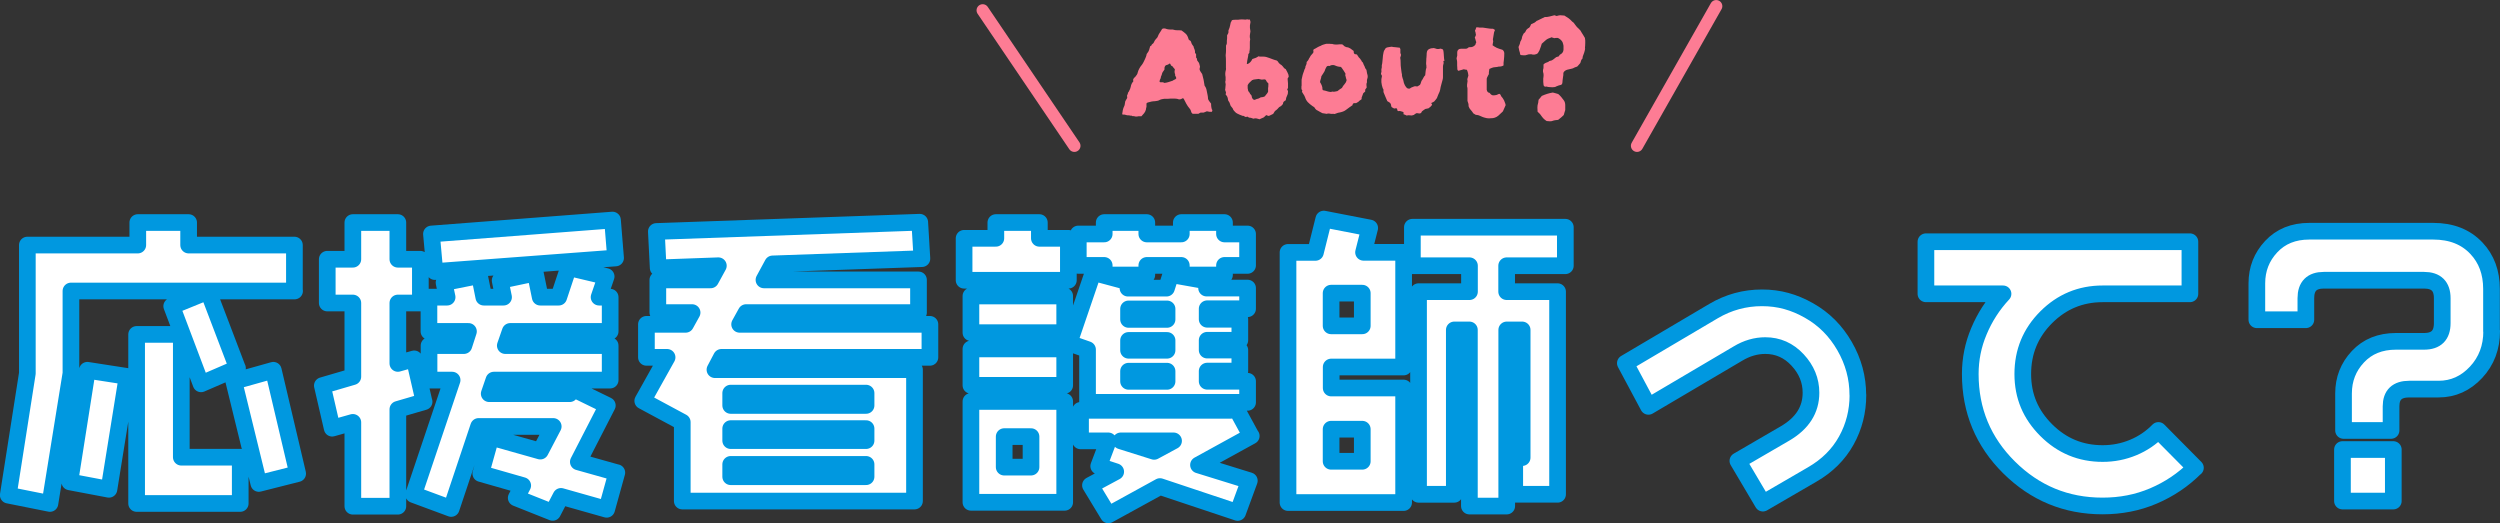
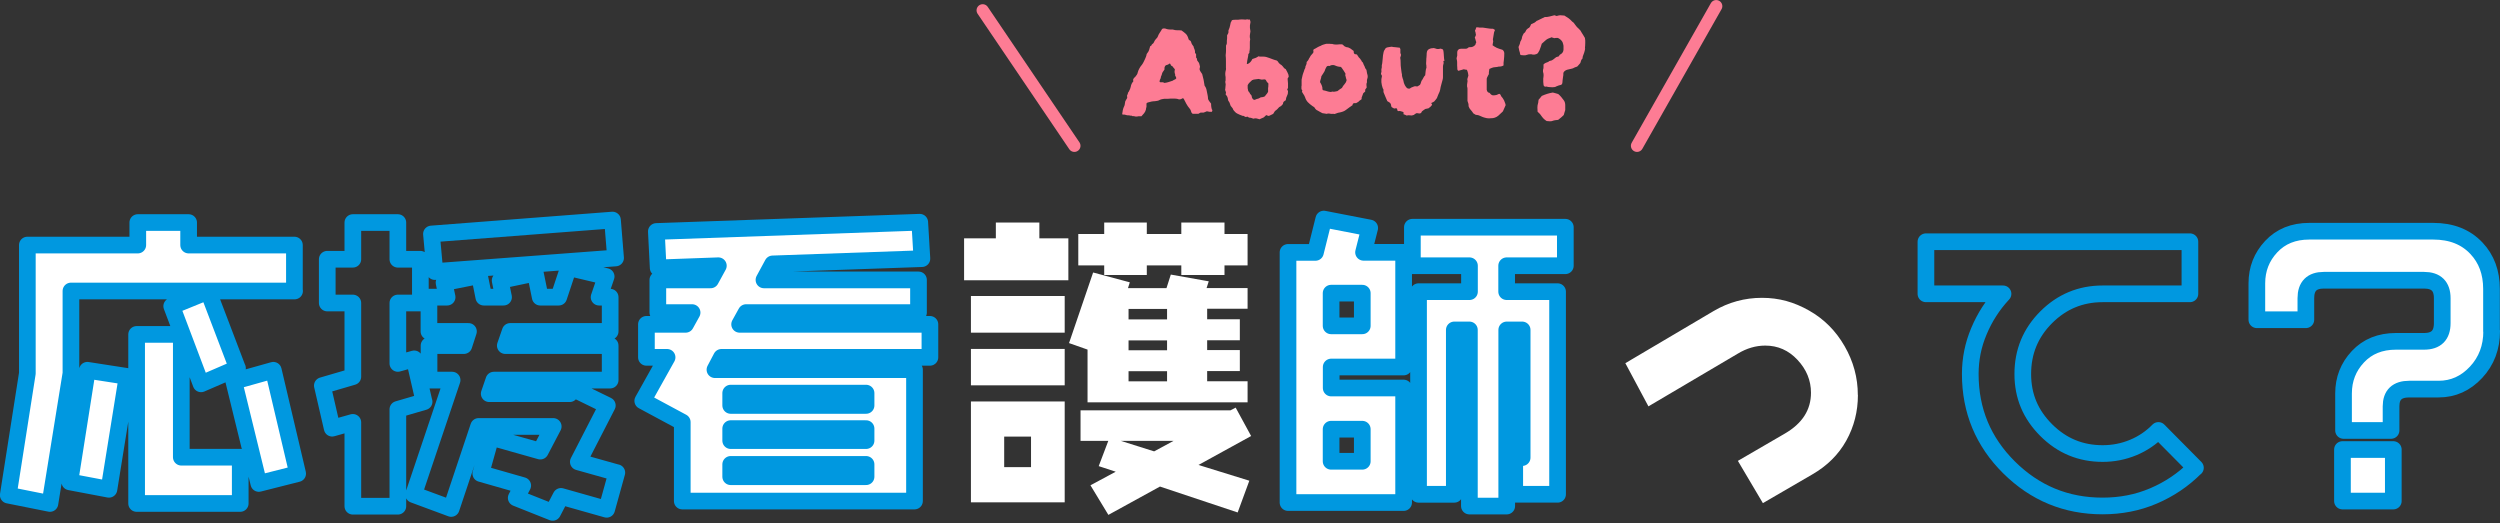
<svg xmlns="http://www.w3.org/2000/svg" id="a" data-name="レイヤー 1" viewBox="0 0 299.92 62.77">
  <rect x="0" y="0" width="299.92" height="62.77" fill="#333333" stroke="none" />
  <defs>
    <style>
      .b {
        stroke: #fd7c94;
        stroke-width: 1.47px;
      }

      .b, .c {
        fill: none;
        stroke-linecap: round;
        stroke-linejoin: round;
      }

      .c {
        stroke: #0098e0;
        stroke-width: 2px;
      }

      .d {
        fill: #fff;
      }

      .e {
        fill: #fd7c94;
      }
    </style>
  </defs>
  <g>
    <g>
      <path class="d" d="M35.34,34.91H8.51v9.88l-2.52,15.61-5-1,2.29-14.61v-15.39h13.25v-2.7h6.1v2.7h12.69v5.51ZM15.25,45.16l-2.18,13.54-4.7-.89,2.11-13.39,4.77.74ZM28.82,60.4h-12.43v-20.28h5.36v14.73h7.07v5.55ZM28.49,44.16l-4.37,1.89-3.52-9.32,4.37-1.78,3.51,9.21ZM35.71,56.82l-4.66,1.18-3-12.25,4.74-1.33,2.92,12.39Z" />
-       <path class="d" d="M50.88,48.19l-3.15.92v11.62h-5.4v-10.06l-2.48.7-1.18-5.11,3.66-1.07v-8.84h-3.07v-5.25h3.07v-4.4h5.4v4.4h2.7v5.25h-2.7v7.25l1.96-.55,1.18,5.14ZM74,56.7l-1.22,4.4-5.48-1.55-1,1.92-4.37-1.74.78-1.48-5.03-1.44,1.22-4.36,5.92,1.67,1.55-2.96h-8.95l-3.29,9.84-4.51-1.67,4.62-13.73h-2.77v-4.14h4.18l.55-1.7h-4.74v-4.11h2.18l-.37-1.74,4.25-.85.52,2.59h2.37l-.41-2,4.22-.89.59,2.89h2.22l1.18-3.55,4.51,1.07-.85,2.48h1.33v4.11h-11.99l-.59,1.7h12.58v4.14h-13.95l-.56,1.63h9.66l.33-.63,4.18,2.04-3.48,6.77,4.59,1.29ZM73.85,30.95l-21.68,1.63-.41-4.51,21.72-1.67.37,4.55Z" />
      <path class="d" d="M111.56,42.87h-25.01l-.78,1.48h23.94v15.76h-27.86v-9.47l-4.74-2.55,2.92-5.22h-2.48v-3.96h4.7l.78-1.41h-4.11v-3.92h6.33l.93-1.7-7.22.26-.22-4.37,31.6-1.11.26,4.37-17.91.63-1.04,1.92h18.54v3.92h-20.68l-.78,1.41h22.83v3.96ZM103.9,48.64v-1.48h-16.24v1.48h16.24ZM103.9,52.86v-1.44h-16.24v1.44h16.24ZM103.9,57.19v-1.48h-16.24v1.48h16.24Z" />
      <path class="d" d="M128.17,33.62h-12.51v-5.03h3.81v-1.89h5.22v1.89h3.48v5.03ZM127.73,39.91h-11.25v-4.4h11.25v4.4ZM127.73,46.23h-11.25v-4.37h11.25v4.37ZM127.73,60.26h-11.25v-12.1h11.25v12.1ZM123.69,56.04v-3.66h-3.22v3.66h3.22ZM149.67,48.27h-19.2v-6.33l-2.22-.78,2.89-8.47,4.4,1.18-.22.7h4.62l.52-1.63,4.55.81-.26.81h4.92v2.48h-4.85v1.26h3.92v2.52h-3.92v1.18h3.92v2.52h-3.92v1.22h4.85v2.52ZM149.67,31.84h-2.77v1.15h-5.18v-1.15h-4.14v1.15h-5.11v-1.15h-3.11v-3.77h3.11v-1.37h5.11v1.37h4.14v-1.37h5.18v1.37h2.77v3.77ZM150.11,52.3l-6.33,3.48,6.1,1.89-1.4,3.81-9.32-3.11-6.19,3.4-2.15-3.55,3.03-1.63-2.04-.67,1.15-3.03h-3.33v-3.66h17.98l.63-.33,1.85,3.4ZM140.79,52.89h-6.33l4,1.26,2.33-1.26ZM140.01,38.32v-1.26h-4.62v1.26h4.62ZM140.01,42.02v-1.18h-4.62v1.18h4.62ZM140.01,45.75v-1.22h-4.62v1.22h4.62Z" />
      <path class="d" d="M168.39,60.29h-13.87v-30.01h3.29l1-4,5.51,1.07-.74,2.92h4.81v13.76h-8.69v2.52h8.69v13.73ZM163.43,39.09v-3.92h-3.74v3.92h3.74ZM163.43,55.34v-3.85h-3.74v3.85h3.74ZM187.78,31.88h-7.03v3.11h6.11v24.31h-5.14v-4.4h.89v-15.32h-1.85v21.13h-4.48v-21.13h-1.81v19.72h-4.29v-24.31h6.11v-3.11h-6.85v-4.62h18.35v4.62Z" />
      <path class="d" d="M222.89,47.38c0,1.97-.46,3.8-1.39,5.47-.93,1.68-2.29,3.03-4.09,4.07l-5.92,3.44-3-5.07,5.66-3.29c2.07-1.21,3.11-2.83,3.11-4.88,0-1.48-.54-2.79-1.61-3.94-1.07-1.15-2.36-1.72-3.87-1.72-1.13,0-2.23.32-3.29.96l-10.73,6.33-2.77-5.18,10.58-6.25c1.8-1.06,3.74-1.59,5.81-1.59s3.85.51,5.64,1.52c1.79,1.01,3.21,2.43,4.27,4.27s1.59,3.79,1.59,5.86Z" />
-       <path class="d" d="M263.37,56.11c-1.46,1.46-3.13,2.58-5.03,3.39s-3.93,1.2-6.1,1.2c-4.37,0-8.1-1.54-11.21-4.62-3.11-3.08-4.66-6.82-4.66-11.21,0-1.78.34-3.49,1.04-5.14.69-1.65,1.65-3.15,2.89-4.48h-9.25v-6.25h31.67v6.25h-10.47c-2.64,0-4.9.94-6.77,2.81-1.88,1.88-2.81,4.14-2.81,6.81s.94,4.86,2.81,6.73c1.88,1.88,4.13,2.81,6.77,2.81,1.28,0,2.5-.24,3.66-.72,1.16-.48,2.17-1.17,3.03-2.05l4.44,4.48Z" />
      <path class="d" d="M298.92,39.72c0,1.95-.62,3.6-1.87,4.94-1.25,1.34-2.74,2.02-4.5,2.02h-3.52c-1.46,0-2.18.69-2.18,2.07v2.89h-5.7v-4.44c0-1.7.57-3.17,1.72-4.4,1.15-1.23,2.67-1.85,4.57-1.85h3.37c1.46,0,2.18-.73,2.18-2.18v-3c0-1.43-.73-2.15-2.18-2.15h-12.03c-1.43,0-2.15.72-2.15,2.15v2.59h-5.88v-4.37c0-1.7.57-3.17,1.72-4.4,1.15-1.23,2.67-1.85,4.57-1.85h14.87c2.17,0,3.9.68,5.18,2.04,1.21,1.28,1.81,2.91,1.81,4.88v5.07ZM287.12,60.11h-6.1v-6.18h6.1v6.18Z" />
    </g>
    <g>
      <path class="c" d="M35.34,34.91H8.51v9.88l-2.52,15.61-5-1,2.29-14.61v-15.39h13.25v-2.7h6.1v2.7h12.69v5.51ZM15.25,45.16l-2.18,13.54-4.7-.89,2.11-13.39,4.77.74ZM28.82,60.4h-12.43v-20.28h5.36v14.73h7.07v5.55ZM28.49,44.16l-4.37,1.89-3.52-9.32,4.37-1.78,3.51,9.21ZM35.71,56.82l-4.66,1.18-3-12.25,4.74-1.33,2.92,12.39Z" />
      <path class="c" d="M50.88,48.19l-3.15.92v11.62h-5.4v-10.06l-2.48.7-1.18-5.11,3.66-1.07v-8.84h-3.07v-5.25h3.07v-4.4h5.4v4.4h2.7v5.25h-2.7v7.25l1.96-.55,1.18,5.14ZM74,56.7l-1.22,4.4-5.48-1.55-1,1.92-4.37-1.74.78-1.48-5.03-1.44,1.22-4.36,5.92,1.67,1.55-2.96h-8.95l-3.29,9.84-4.51-1.67,4.62-13.73h-2.77v-4.14h4.18l.55-1.7h-4.74v-4.11h2.18l-.37-1.74,4.25-.85.52,2.59h2.37l-.41-2,4.22-.89.59,2.89h2.22l1.18-3.55,4.51,1.07-.85,2.48h1.33v4.11h-11.99l-.59,1.7h12.58v4.14h-13.95l-.56,1.63h9.66l.33-.63,4.18,2.04-3.48,6.77,4.59,1.29ZM73.85,30.95l-21.68,1.63-.41-4.51,21.72-1.67.37,4.55Z" />
      <path class="c" d="M111.56,42.87h-25.01l-.78,1.48h23.94v15.76h-27.86v-9.47l-4.74-2.55,2.92-5.22h-2.48v-3.96h4.7l.78-1.41h-4.11v-3.92h6.33l.93-1.7-7.22.26-.22-4.37,31.6-1.11.26,4.37-17.91.63-1.04,1.92h18.54v3.92h-20.68l-.78,1.41h22.83v3.96ZM103.9,48.64v-1.48h-16.24v1.48h16.24ZM103.9,52.86v-1.44h-16.24v1.44h16.24ZM103.9,57.19v-1.48h-16.24v1.48h16.24Z" />
-       <path class="c" d="M128.17,33.62h-12.51v-5.03h3.81v-1.89h5.22v1.89h3.48v5.03ZM127.73,39.91h-11.25v-4.4h11.25v4.4ZM127.73,46.23h-11.25v-4.37h11.25v4.37ZM127.73,60.26h-11.25v-12.1h11.25v12.1ZM123.69,56.04v-3.66h-3.22v3.66h3.22ZM149.67,48.27h-19.2v-6.33l-2.22-.78,2.89-8.47,4.4,1.18-.22.7h4.62l.52-1.63,4.55.81-.26.81h4.92v2.48h-4.85v1.26h3.92v2.52h-3.92v1.18h3.92v2.52h-3.92v1.22h4.85v2.52ZM149.67,31.84h-2.77v1.15h-5.18v-1.15h-4.14v1.15h-5.11v-1.15h-3.11v-3.77h3.11v-1.37h5.11v1.37h4.14v-1.37h5.18v1.37h2.77v3.77ZM150.11,52.3l-6.33,3.48,6.1,1.89-1.4,3.81-9.32-3.11-6.19,3.4-2.15-3.55,3.03-1.63-2.04-.67,1.15-3.03h-3.33v-3.66h17.98l.63-.33,1.85,3.4ZM140.79,52.89h-6.33l4,1.26,2.33-1.26ZM140.01,38.32v-1.26h-4.62v1.26h4.62ZM140.01,42.02v-1.18h-4.62v1.18h4.62ZM140.01,45.75v-1.22h-4.62v1.22h4.62Z" />
      <path class="c" d="M168.39,60.29h-13.87v-30.01h3.29l1-4,5.51,1.07-.74,2.92h4.81v13.76h-8.69v2.52h8.69v13.73ZM163.43,39.09v-3.92h-3.74v3.92h3.74ZM163.43,55.34v-3.85h-3.74v3.85h3.74ZM187.78,31.88h-7.03v3.11h6.11v24.31h-5.14v-4.4h.89v-15.32h-1.85v21.13h-4.48v-21.13h-1.81v19.72h-4.29v-24.31h6.11v-3.11h-6.85v-4.62h18.35v4.62Z" />
-       <path class="c" d="M222.89,47.38c0,1.97-.46,3.8-1.39,5.47-.93,1.68-2.29,3.03-4.09,4.07l-5.92,3.44-3-5.07,5.66-3.29c2.07-1.21,3.11-2.83,3.11-4.88,0-1.48-.54-2.79-1.61-3.94-1.07-1.15-2.36-1.72-3.87-1.72-1.13,0-2.23.32-3.29.96l-10.73,6.33-2.77-5.18,10.58-6.25c1.8-1.06,3.74-1.59,5.81-1.59s3.85.51,5.64,1.52c1.79,1.01,3.21,2.43,4.27,4.27s1.59,3.79,1.59,5.86Z" />
      <path class="c" d="M263.37,56.11c-1.46,1.46-3.13,2.58-5.03,3.39s-3.93,1.2-6.1,1.2c-4.37,0-8.1-1.54-11.21-4.62-3.11-3.08-4.66-6.82-4.66-11.21,0-1.78.34-3.49,1.04-5.14.69-1.65,1.65-3.15,2.89-4.48h-9.25v-6.25h31.67v6.25h-10.47c-2.64,0-4.9.94-6.77,2.81-1.88,1.88-2.81,4.14-2.81,6.81s.94,4.86,2.81,6.73c1.88,1.88,4.13,2.81,6.77,2.81,1.28,0,2.5-.24,3.66-.72,1.16-.48,2.17-1.17,3.03-2.05l4.44,4.48Z" />
      <path class="c" d="M298.92,39.72c0,1.95-.62,3.6-1.87,4.94-1.25,1.34-2.74,2.02-4.5,2.02h-3.52c-1.46,0-2.18.69-2.18,2.07v2.89h-5.7v-4.44c0-1.7.57-3.17,1.72-4.4,1.15-1.23,2.67-1.85,4.57-1.85h3.37c1.46,0,2.18-.73,2.18-2.18v-3c0-1.43-.73-2.15-2.18-2.15h-12.03c-1.43,0-2.15.72-2.15,2.15v2.59h-5.88v-4.37c0-1.7.57-3.17,1.72-4.4,1.15-1.23,2.67-1.85,4.57-1.85h14.87c2.17,0,3.9.68,5.18,2.04,1.21,1.28,1.81,2.91,1.81,4.88v5.07ZM287.12,60.11h-6.1v-6.18h6.1v6.18Z" />
    </g>
  </g>
  <g>
    <path class="e" d="M145.44,13.16c.02.06,0,.14-.05.25-.1.01-.2,0-.3,0-.1-.02-.2-.04-.3-.06-.16.06-.26.1-.32.13s-.11.03-.15.03c-.05,0-.14,0-.29,0-.04.01-.07.03-.1.05-.03.02-.07.05-.12.07-.01.01-.02.02-.04.02-.12,0-.24,0-.36,0-.12,0-.23,0-.34,0-.07-.07-.12-.13-.14-.16-.02-.04-.04-.12-.08-.25-.02-.07-.08-.16-.16-.25-.12-.13-.24-.31-.37-.54-.13-.23-.23-.42-.3-.58l-.09-.09s-.08.01-.11.04c-.19.12-.37.14-.54.05-.11-.02-.21-.04-.32-.04h-.31c-.08-.01-.17-.01-.25,0-.08.01-.17.02-.27.02-.07,0-.15,0-.22,0-.08,0-.15,0-.23,0-.1.01-.2.03-.3.05s-.2.06-.3.11c-.08.05-.17.08-.26.09-.09.01-.18.02-.28.04-.13,0-.26.02-.39.04-.13.03-.25.06-.39.1-.04.01-.07.03-.12.04-.04.02-.08.05-.1.1,0,.06,0,.12,0,.19,0,.07,0,.13,0,.21-.04.11-.06.22-.07.34-.05.17-.12.31-.22.43-.1.12-.21.24-.32.36-.05,0-.09,0-.13,0s-.09,0-.13,0c-.04,0-.08,0-.12,0s-.09.01-.13.03c-.13.01-.27,0-.41-.05-.01-.01-.02-.01-.03,0s-.02,0-.04,0h-.09l-.04-.02s-.03-.03-.04-.03c-.02,0-.06,0-.12,0-.07-.02-.14-.04-.2-.04h-.13s-.08,0-.14-.02c-.02-.01-.06-.02-.11-.03s-.1-.02-.16-.04c-.04-.01-.06-.01-.08,0-.02,0-.04,0-.08,0l-.05-.02h-.04l-.04-.02c.02-.17.05-.33.08-.5.03-.16.09-.32.17-.48.02-.05.04-.09.05-.13.01-.04.02-.08.02-.13l.05-.31c.04-.06.07-.13.11-.2s.07-.13.11-.18c.02-.07.03-.14,0-.22-.02-.07,0-.14.04-.2.04-.06.06-.12.06-.18,0-.06.03-.11.08-.14.05-.1.09-.19.14-.28s.07-.18.1-.28c.01-.01.02-.04.02-.07.04-.25.14-.47.31-.65-.01-.05-.02-.09-.02-.13v-.1c.02-.07.07-.14.13-.2.06-.06.11-.11.16-.16.06-.07.11-.14.16-.22s.08-.15.09-.23c.05-.18.11-.35.2-.5.08-.16.19-.31.31-.45.07-.1.14-.2.19-.31s.11-.23.17-.35c.05-.1.09-.2.13-.31s.07-.22.08-.32c.1-.12.16-.21.2-.28.04-.07.07-.14.1-.23.03-.09.07-.23.12-.42.02-.02.06-.04.1-.06.04-.02.07-.05.08-.1,0-.05.03-.08.09-.11.1-.06.16-.14.2-.25.04-.1.09-.18.15-.26s.13-.15.19-.22c.06-.06.1-.12.11-.18.06-.17.14-.32.24-.46.1-.14.19-.28.26-.42.06-.05.11-.07.16-.08.05,0,.1,0,.14,0h.05c.12.05.25.08.38.11.08.01.16.02.23.02h.29s.07,0,.11.02c.16.05.32.07.49.07s.33,0,.49.02c.2.14.38.28.52.41.14.13.26.36.34.68.01.01.03.02.05.04.02.01.04.03.05.05.02.01.05.02.07.04.02.01.05.03.07.05.02.05.04.1.06.15.02.05.04.11.06.17.02.05.05.1.09.15.04.05.08.11.13.17.02.12.06.24.12.36.05.12.08.26.06.41l.13.18c0,.06,0,.12,0,.19,0,.07,0,.13,0,.21.06.04.09.08.1.14,0,.06.01.13.03.2.04.05.07.1.11.15s.07.11.11.15c.02.08.05.17.07.24s.04.15.05.22c-.01.05-.02.1-.03.14,0,.05-.02.1-.03.14.02.12.07.22.13.31.07.09.13.18.19.28.06.23.12.46.17.69.05.23.09.47.12.71.13.17.21.35.24.54.03.19.07.39.12.59.02.08.04.17.04.24s0,.16.02.24c.02.07.08.17.16.28.08.11.15.2.2.26,0,.12,0,.24.02.37s.04.25.09.37ZM141.11,9.36c-.01-.08-.04-.16-.09-.22s-.06-.14-.04-.23c-.05-.08-.07-.19-.07-.31s.01-.19.04-.2c-.01-.02-.02-.06-.02-.11-.05-.06-.09-.11-.14-.16s-.08-.1-.12-.16c0,.01-.02,0-.07-.05-.06-.01-.11-.05-.14-.11-.01-.04-.03-.07-.04-.11-.02-.04-.04-.06-.08-.07-.05,0-.08.01-.11.04-.02.03-.06.06-.11.08-.05.01-.09.02-.13.04s-.09.02-.13.04c-.08.07-.14.17-.16.29v.22c-.05.08-.1.16-.15.22-.05.06-.09.13-.12.2-.04.17-.09.32-.16.45,0,.08-.02.16-.05.23-.04.07-.07.13-.09.21-.01.01-.02.05-.02.11,0,.07.04.11.13.11.05,0,.1,0,.14,0s.1,0,.14,0c.02.01.05.03.09.04.04.02.07.03.09.04.18-.02.35-.06.51-.11s.32-.1.48-.16c.07-.06.15-.1.23-.13.08-.02.15-.08.2-.16Z" />
    <path class="e" d="M154.61,9.17s-.03.09-.06.13c-.03.04-.06.09-.08.13l.05.58c0,.08,0,.17,0,.24,0,.08,0,.17,0,.26-.01.05-.03.09-.04.12-.02.03-.04.07-.06.12.02.02.04.05.06.09.02.04.03.07.04.09.01.19-.02.37-.11.54s-.14.35-.16.56c-.1.05-.18.11-.24.17s-.1.16-.1.28c-.05.06-.1.12-.16.18s-.13.11-.2.14c-.01.01-.04.03-.09.05-.07.08-.15.17-.22.24-.08.08-.17.15-.26.21-.05.05-.09.11-.12.17-.03.07-.07.13-.12.19-.08.05-.17.09-.26.13-.09.04-.17.07-.24.11-.08.01-.14,0-.18-.03-.04-.03-.08-.05-.13-.06-.05.01-.09.04-.13.1-.04.05-.11.11-.19.17-.01.01-.04.02-.08.04s-.08.03-.12.05c-.05.01-.1.03-.14.06s-.1.06-.16.08c-.12-.04-.24-.07-.36-.1-.12-.03-.25-.02-.38.03-.08-.02-.16-.05-.23-.08-.07-.03-.15-.04-.23-.04-.06,0-.14-.04-.25-.13-.05.02-.13.04-.23.04-.06,0-.11-.03-.15-.08-.04-.05-.1-.07-.17-.04-.12-.04-.24-.08-.35-.13-.11-.05-.22-.11-.32-.15-.08-.04-.16-.09-.22-.15-.06-.07-.12-.13-.18-.19-.01-.02-.02-.04-.04-.06-.01-.02-.03-.04-.05-.06-.02-.1-.07-.18-.13-.25-.06-.07-.12-.14-.18-.22-.04-.13-.08-.25-.13-.36-.01-.05-.04-.1-.08-.15-.04-.05-.08-.11-.1-.17-.01-.13-.04-.25-.08-.37-.04-.11-.11-.21-.21-.3.01-.05.02-.09.02-.13s0-.08.02-.13c-.02-.08-.06-.19-.11-.31.02-.1.04-.2.04-.32,0-.11.01-.23.03-.35-.01-.07-.03-.15-.04-.22-.02-.08,0-.16.03-.24v-.41c-.06-.28-.05-.54.02-.79.04-.1.04-.21.02-.34,0-.24,0-.48,0-.73s0-.49-.03-.73c-.01-.02-.01-.04,0-.05.02-.17.04-.34.04-.51v-.61s0-.05.02-.06c.05-.08.08-.17.08-.26,0-.09,0-.18,0-.26.02-.1.03-.2.03-.31,0-.11,0-.23,0-.35.05-.07.09-.15.13-.24.04-.09.05-.18.03-.28v-.07s.04-.05.04-.08,0-.05.02-.06c.06-.13.1-.27.13-.41s.05-.27.09-.41c.05-.07.1-.16.14-.27.13-.04.26-.05.4-.05.06,0,.12,0,.18,0,.06,0,.11,0,.16,0,.13-.02.27-.04.4-.04s.28,0,.42.02c.04.01.08.01.12,0s.08-.01.12-.03c.05,0,.09,0,.13.02s.08.01.12,0c.02,0,.04,0,.06,0,.02,0,.03,0,.04,0,.01.05.03.09.04.14.02.04.03.09.04.15-.04.19-.06.34-.07.43s0,.19,0,.28c.02.09.04.23.06.42-.02.16-.05.31-.07.46-.02.15-.01.31.04.48-.04.2-.05.4-.04.59,0,.16,0,.31,0,.47,0,.16-.03.31-.06.47.02.06.02.11-.03.15-.04.04-.08.09-.1.15,0,.11-.01.22-.04.33-.02.11-.05.23-.07.35-.01.06-.02.13-.03.2,0,.07-.02.14-.04.22,0,.01.01.02.04.03.02,0,.04.02.04.03.14-.06.26-.14.36-.25.1-.11.17-.23.23-.36.13-.04.26-.08.38-.13s.24-.11.36-.2c.05.01.1.02.15.04.05.01.11.01.15,0,.06,0,.11,0,.15,0,.04,0,.09,0,.13,0,.13,0,.25.02.36.05.11.04.22.07.34.11.13.05.26.1.4.15s.26.1.4.13c.11.01.2.08.29.22.02.05.06.1.1.14s.09.09.15.13c.1.05.18.11.25.2s.14.17.22.27c.02.02.08.06.18.11.06.13.13.27.22.42.08.15.13.31.14.48ZM152.18,10.1s-.02-.05-.02-.07-.01-.05-.04-.07c-.1-.07-.17-.17-.22-.29s-.14-.17-.29-.14c-.17.04-.32.03-.45-.02-.07-.02-.13-.04-.16-.04-.11.01-.21.02-.32.04-.1.01-.2.02-.3.04-.02.01-.05.02-.07.04-.02.01-.05.02-.09.02-.08.08-.18.17-.29.27-.11.1-.19.21-.25.34-.01.16-.01.28,0,.36s.03.19.06.31c.01.01.02.03.04.06.01.03.02.06.04.08.06.04.1.09.12.16.02.07.06.13.12.16.02.02.04.05.06.08.02.03.03.06.04.08.01.17.07.31.18.41.02.01.04.02.06.03.02,0,.03.02.04.03.1,0,.16-.02.2-.05.07-.04.15-.06.24-.08.09-.02.17-.05.24-.1.07-.06.16-.09.26-.09s.19-.02.28-.07c.01,0,.04-.01.09-.04.06-.1.13-.18.2-.26.07-.08.13-.17.18-.28v-.43c.01-.07.02-.15.03-.23,0-.08,0-.16,0-.23Z" />
    <path class="e" d="M164.06,9.02c.04.14.03.28-.02.4-.02.06-.04.12-.05.18-.01.06-.01.12,0,.18.01.01.01.03,0,.04,0,.02,0,.04,0,.06-.05.1-.07.2-.06.31,0,.11.01.21.03.31l-.18.25v.23s-.05.05-.09.08c-.04.03-.08.07-.14.12-.02.08-.06.17-.1.27-.04.1-.07.19-.1.27v.18s-.11.09-.18.13c-.07.04-.13.09-.18.16-.05.04-.1.07-.14.09-.05.02-.1.05-.16.09-.02.01-.05.02-.08,0s-.06,0-.08,0c-.18,0-.27.08-.27.25-.13.08-.26.17-.39.27-.13.1-.25.19-.39.29-.2.16-.47.26-.79.32-.11.01-.21.04-.31.08-.1.04-.2.08-.31.1-.02,0-.05,0-.09-.02s-.07-.01-.09,0c-.14.01-.29,0-.45-.04-.05-.01-.1-.01-.14,0s-.09.02-.13.04c-.08-.01-.17-.02-.25-.04s-.17-.02-.27-.04c-.11-.05-.21-.1-.3-.16-.09-.06-.18-.11-.28-.16-.07-.02-.14-.07-.2-.13-.06-.06-.11-.12-.14-.18-.01-.02-.03-.04-.04-.06-.02-.02-.04-.04-.06-.06-.04-.02-.07-.04-.11-.06-.04-.02-.07-.05-.11-.08-.19-.13-.36-.28-.51-.43-.15-.16-.26-.35-.33-.58-.06-.16-.13-.29-.22-.41-.02-.05-.05-.09-.08-.13s-.06-.09-.08-.13c.01-.02.03-.07.05-.14-.02-.04-.05-.07-.07-.11-.02-.04-.04-.08-.04-.13,0-.04,0-.08,0-.12,0-.04,0-.09,0-.13.02-.08.03-.17.02-.25s-.01-.17,0-.25c.01-.07,0-.15,0-.23s0-.16.03-.23c.02-.08.04-.16.05-.23s.03-.14.05-.22c.02-.07.05-.14.07-.21.02-.07.05-.13.07-.19.02-.07.05-.14.07-.22.02-.07.06-.15.11-.23v-.09s0-.06.02-.07c.05-.1.08-.19.11-.27s.03-.17.02-.25c.05-.06.09-.11.13-.14.04-.04.07-.08.09-.13.02-.06.05-.12.08-.17.03-.05.06-.1.1-.15.04-.1.09-.18.16-.25.05-.06.09-.11.13-.15s.07-.08.09-.1c.04-.07.05-.14.04-.19s-.02-.1-.02-.13c.02-.06.04-.1.05-.11.04-.01.07-.03.1-.05.03-.02.06-.04.1-.05.1-.06.2-.12.31-.18.11-.06.22-.11.32-.14.11-.07.22-.12.33-.15.11-.03.23-.06.35-.1h.29c.1,0,.19,0,.27.02h.16c.13.05.27.07.41.07s.27,0,.41-.02c.06,0,.12,0,.19,0,.07,0,.13,0,.19,0,.06.05.11.09.15.12.04.03.09.07.13.12.04.01.07.03.11.05.04.02.08.04.13.05.17.01.32.07.46.16.14.1.27.19.39.29v.1s0,.08.02.12c0,.06.04.11.11.16.04.01.08.02.13.02s.1.01.14.04c.02.05.06.1.1.16.04.06.08.12.12.18.05.05.1.1.14.14s.08.1.11.16c.02.02.05.05.06.09s.03.07.04.09l.11.11s.06.08.07.14c.02.08.06.17.11.25s.08.17.11.27c.01.04.03.07.06.11.03.04.06.08.1.13.02.11.05.22.06.34s.05.23.1.34ZM161.54,9.67c.01-.08,0-.16-.04-.23-.04-.07-.05-.13-.04-.21,0-.02-.02-.05-.05-.09-.01-.02-.02-.07-.02-.14.01-.02.02-.06.02-.1v-.08c-.08-.13-.16-.25-.23-.37-.07-.11-.15-.22-.23-.33,0-.02-.01-.04-.04-.04-.02,0-.05-.03-.07-.06-.2,0-.43-.05-.67-.16-.14-.07-.32-.08-.52-.02-.01,0-.03,0-.04.02-.02.01-.04.03-.06.05h-.09c-.19-.04-.32.04-.38.22-.02.05-.05.1-.08.15-.03.05-.05.11-.06.17-.01.05-.04.1-.07.15-.04.05-.07.11-.09.15-.05.06-.09.13-.13.2-.04.07-.08.14-.13.2-.01.12-.04.24-.08.36s-.07.23-.08.34c.04.06.07.12.11.19.04.07.07.13.09.19.07.16.1.31.09.45,0,.02,0,.05.02.07.01.02.02.05.04.07.11.02.21.05.31.07.1.02.2.05.3.09.08.02.17.04.25.05.08.01.17,0,.25-.04h.05c.1.02.19.03.28,0,.09-.02.19-.04.3-.06.08-.06.17-.13.26-.2.09-.07.18-.13.28-.18.08-.17.19-.32.31-.45.12-.13.2-.28.25-.45Z" />
    <path class="e" d="M173.16,7.31c.02.07.03.14.03.22s-.02.14-.04.2c-.02.08-.04.17-.04.26,0,.09,0,.18,0,.28,0,.12,0,.24,0,.35,0,.11,0,.23,0,.35v.27c0,.1-.01.2-.04.31-.05.19-.1.39-.16.59-.06.2-.11.41-.14.63-.01.02-.02.06-.03.1,0,.04-.02.09-.04.14-.11.23-.22.48-.32.76-.05.06-.1.13-.15.2-.05.07-.11.14-.17.2-.05.04-.1.07-.15.09-.05.02-.11.05-.15.07-.02,0-.04.02-.05.07.02.02.04.05.06.09.02.04.03.07.04.09-.1.14-.24.28-.43.41-.05.01-.1.03-.17.04-.07.02-.13.03-.21.04-.12.07-.26.17-.41.29-.01.02-.03.06-.05.1-.02.04-.05.07-.07.1-.08.05-.17.07-.24.05-.08-.01-.17-.02-.26-.04-.04.01-.07.03-.1.04-.03.02-.06.04-.1.06-.02.01-.05.03-.08.06-.03.03-.06.05-.08.06-.14.06-.29.08-.43.05-.14-.02-.29-.02-.43.02-.06-.04-.12-.07-.19-.09-.07-.02-.13-.05-.19-.07,0-.02,0-.05,0-.07,0-.02.01-.05.03-.09-.02-.08-.08-.13-.16-.14-.08-.02-.17-.05-.24-.07s-.16-.02-.24,0c-.08,0-.13-.06-.13-.18-.02-.11-.07-.16-.13-.16h-.07c-.08.04-.17.04-.24,0s-.15-.08-.22-.13c-.05-.05-.08-.11-.08-.2s-.03-.17-.08-.25c-.04-.06-.09-.11-.17-.15s-.15-.09-.21-.13c-.07-.18-.14-.35-.22-.51-.07-.16-.14-.32-.2-.48-.04-.07-.05-.13-.04-.19,0-.05,0-.12,0-.21l-.05-.09-.04-.07c-.08-.24-.14-.48-.16-.72-.02-.24,0-.49.07-.74-.01-.04-.03-.07-.04-.11-.02-.04-.04-.07-.06-.09-.02-.06-.02-.12,0-.18.03-.06.04-.11.04-.16-.02-.17-.02-.31.02-.41.02-.06.03-.12.02-.18-.01-.06-.01-.11,0-.16.04-.14.06-.29.07-.42.01-.14.02-.27.04-.4.01-.26.05-.52.11-.77.02-.1.06-.18.11-.25s.1-.14.14-.22c.02-.02.05-.04.09-.05.04-.01.07-.02.11-.04.07-.01.15-.02.23-.04s.17-.02.28-.04c.06.01.13.02.21.04.08.01.16.02.24.02.08.01.17.02.25.03s.17.01.27.03c.01.04.02.07.04.09.01.02.02.05.04.07,0,.08,0,.17,0,.24,0,.08,0,.16,0,.24.01.04.03.07.04.1.02.03.03.07.04.12-.01.05-.03.1-.04.16-.02.06-.04.12-.06.18.04.19.05.39.05.6s.01.42.04.62c.02.13.04.26.05.39s.04.25.07.39c-.01.08,0,.17.02.25.02.08.05.17.07.25.04.08.06.17.08.25s.04.17.06.27c.06.19.15.37.27.52.07.07.13.12.16.14.02.01.05.02.08.02s.06,0,.08.02c.08,0,.15-.02.2-.07.05-.05.1-.08.16-.09.13-.06.26-.11.38-.14.06.01.12.02.18.02h.13l.29-.18c.06-.1.1-.2.13-.32.02-.12.08-.22.16-.31.06-.1.11-.19.16-.29.05-.1.11-.17.18-.23.02-.17.04-.32.05-.47.01-.14.04-.29.09-.43.01-.04.02-.07,0-.12,0-.04,0-.08,0-.12-.01-.07-.02-.14-.03-.21,0-.07,0-.11,0-.13.01-.13.02-.25.02-.36s0-.21.02-.31c.01-.1.02-.2.02-.3s0-.2.02-.28c.02-.19.11-.32.25-.4.05-.02.09-.04.13-.06.04-.02.08-.03.13-.04s.1-.02.14-.02.11,0,.18-.02c.06.01.12.03.19.05.07.02.13.05.21.07.07.01.14.01.21,0,.07-.01.13-.03.21-.05.05.01.09.02.13.04.04.01.08.03.13.05.01.01.02.03.04.04.01.02.02.04.02.06.01.06.02.13.04.2.01.07.02.14.02.22.01.14.02.29.03.43,0,.14.03.29.06.43Z" />
    <path class="e" d="M180.62,12.64c-.06.12-.11.24-.16.36s-.1.24-.16.36l-.38.36c-.23.25-.5.4-.81.45-.16.02-.32.03-.48.03s-.33-.03-.5-.08c-.1-.02-.19-.06-.3-.1-.1-.04-.2-.09-.3-.13-.07-.04-.15-.06-.23-.08-.08-.02-.17-.03-.27-.04-.04-.02-.08-.05-.13-.08s-.1-.06-.16-.1c-.08-.14-.18-.28-.3-.4s-.2-.27-.26-.45c0-.14,0-.24-.02-.3s-.05-.17-.11-.33v-1.19c0-.1,0-.19,0-.28,0-.09-.02-.18-.05-.26-.01-.08-.01-.16,0-.22,0-.06.02-.13.03-.22.04-.14.04-.29,0-.45.04-.14.08-.29.13-.43,0-.07-.02-.17-.05-.31s-.08-.26-.13-.38c-.06,0-.12,0-.18-.02-.06-.01-.13-.02-.2-.04-.07.02-.15.05-.23.07s-.17.05-.26.07c-.04.02-.09.04-.16.04-.01,0-.03-.02-.06-.05s-.04-.05-.04-.06c-.01-.04-.02-.07-.02-.11v-.11c-.01-.1-.02-.2-.02-.31v-.31c0-.1,0-.19-.02-.28-.01-.09-.03-.18-.05-.26.01-.06.02-.12.04-.17.01-.05.02-.1.04-.15v-.34c0-.1.01-.18.04-.25.03-.07.09-.14.19-.2.07-.02.15-.04.24-.04h.3c.1.01.2,0,.3,0,.1-.02.2-.07.28-.15.02-.02.06-.04.1-.04h.1c.24.01.45-.08.63-.29.01-.07.05-.17.11-.31-.04-.08-.07-.18-.09-.28s-.05-.2-.09-.3c.02-.04.05-.07.07-.11.02-.04.04-.08.05-.13.02-.06.02-.12,0-.17s-.03-.1-.02-.13c-.02-.06-.04-.1-.04-.13s-.01-.07-.04-.13c.01-.02.02-.05.04-.08.01-.03.02-.06.04-.08.01-.05.02-.09.04-.12.01-.03.02-.07.04-.12h.2c.06.01.12.02.19.03.07,0,.13,0,.19,0,.02,0,.05,0,.09,0,.04,0,.07,0,.11,0,.2.02.41.05.6.09.2.04.39.05.59.05.02,0,.05,0,.08.02.03.01.05.02.06.04.05.02.09.05.13.09-.01.05-.03.09-.05.13-.02.04-.04.08-.05.12-.01.05-.02.1-.03.16,0,.06-.02.12-.03.18-.01.08-.02.17-.04.25s-.03.18-.05.29c.01.01.02.04.02.09s0,.09.02.13c-.01.08-.03.16-.04.23-.02.07-.03.16-.04.25.16.12.33.22.51.31.19.08.41.16.67.23.13.08.21.22.23.41,0,.28-.02.55-.05.83-.01.11-.02.22-.04.32-.01.11-.01.22,0,.32-.16.1-.34.14-.56.14-.04,0-.07,0-.11.02-.04.01-.07.02-.09.02-.19.01-.34.03-.44.05-.1.02-.26.08-.48.18-.04.05-.05.11-.05.2-.01.07-.02.14-.03.22,0,.07,0,.15,0,.23,0,.01-.01.02-.04.04-.07.14-.13.25-.16.32-.04.07-.06.14-.06.22,0,.07,0,.19,0,.36v.86c0,.06,0,.1.02.11.01.11.07.2.16.27.05.01.09.02.13.04s.07.04.1.09c.11.14.23.22.37.22.14,0,.29-.01.44-.06.05-.02.1-.05.14-.07.05-.02.1-.04.14-.05.1.02.16.08.18.16.02.08.07.16.13.22.06.06.11.13.15.2.04.07.09.14.13.22.02.07.05.15.09.24s.07.19.09.3Z" />
    <path class="e" d="M190.17,5.82c-.01.08-.03.17-.05.25-.02.08-.05.17-.07.25-.02.06-.05.12-.07.19-.02.07-.05.13-.07.19-.02.05-.04.1-.04.16,0,.06-.02.12-.03.18-.08.06-.14.14-.16.23-.02.1-.05.19-.09.29-.06.07-.12.14-.18.21-.06.07-.13.14-.2.22-.06.01-.12.03-.19.06-.07.03-.13.06-.19.08-.07.05-.15.08-.23.1-.08.02-.17.04-.26.06-.06.01-.12.03-.17.04-.05.02-.11.03-.17.04-.18.06-.32.16-.41.29-.04.08-.05.17-.04.25,0,.08,0,.17-.03.27-.01.07-.02.15-.03.23,0,.08-.01.15-.03.22-.01.08-.02.17-.02.26s-.03.17-.09.24c-.04.04-.06.05-.07.05-.19.04-.38.1-.56.18-.07.05-.15.08-.24.09s-.18.02-.26.02c-.11-.01-.22-.02-.32-.02s-.22-.02-.32-.05c-.05-.02-.1-.03-.15,0-.05.02-.11,0-.17-.05-.01-.01-.03-.03-.04-.05-.02-.02-.03-.05-.04-.07-.01-.13-.02-.27-.04-.4-.01-.14-.01-.27,0-.41.02-.13.04-.26.04-.4s-.02-.26-.07-.4c-.01-.07-.01-.15,0-.23.04-.11.06-.22.06-.32,0-.11,0-.22,0-.34.04-.02.07-.05.09-.07.02-.02.04-.04.05-.05.1-.06.2-.1.3-.13.1-.03.19-.08.26-.15.02-.01.05-.02.07-.02.16-.02.29-.08.41-.18.12-.1.23-.19.34-.27.06-.02.11-.04.16-.05s.1-.02.14-.04c.04-.04.07-.08.09-.13.02-.05.07-.09.13-.12.05-.02.08-.05.11-.07.16-.13.24-.3.25-.5.01-.16,0-.31,0-.45-.02-.14-.06-.29-.12-.45-.12-.22-.31-.38-.56-.5-.06,0-.13,0-.21,0s-.15.01-.22.03c-.05-.02-.1-.04-.16-.05-.06-.01-.12-.03-.18-.05-.01.01-.02.01-.03,0,0,0-.02,0-.03.03-.12.04-.23.08-.34.13s-.21.12-.31.21c-.13.13-.28.26-.45.4-.04.12-.07.24-.11.35s-.08.23-.13.35c-.02.08-.06.16-.11.23-.05.07-.08.13-.11.19-.06.06-.13.1-.2.13-.07.02-.14.04-.2.05h-.23s-.1-.02-.15-.04c-.05-.01-.1-.01-.13,0-.16,0-.29.02-.4.07-.12.05-.24.07-.37.06s-.25-.01-.37-.03c-.01-.01-.02-.03-.04-.04-.01-.02-.02-.03-.04-.04-.01-.08-.02-.16-.04-.23-.01-.07-.04-.14-.07-.22-.01-.07-.02-.14-.04-.22-.01-.07-.03-.14-.05-.22.04-.1.08-.19.12-.28s.07-.18.08-.28c0-.04.01-.07.04-.11s.05-.07.06-.11c.02-.05.05-.1.07-.15.02-.05.04-.11.04-.17.01-.11.06-.23.14-.38.02-.02.04-.06.05-.1s.04-.07.07-.08c.1-.06.16-.14.2-.25.04-.11.1-.19.18-.25.02-.01.04-.02.05-.04.01-.01.02-.02.04-.04.07-.02.13-.06.17-.11s.08-.1.1-.16c.02-.04.04-.07.05-.1.01-.03.03-.07.05-.12.06-.02.12-.05.18-.08.06-.03.11-.06.16-.08.06-.02.12-.06.18-.11.06-.05.11-.1.16-.14.05-.02.08-.04.11-.04.13-.06.27-.13.41-.2.14-.07.29-.14.45-.22.18.01.37,0,.57-.06.2-.05.39-.1.58-.15.1.04.19.07.27.09.2-.06.34-.09.42-.09s.25.01.51.04c.17.1.33.2.5.32.16.12.31.26.44.41.02.02.06.05.1.07.04.02.07.05.08.07.06.08.12.17.19.26.07.09.13.17.19.24.07.07.14.14.22.21.07.07.14.13.2.21.02.04.05.08.07.12.02.04.05.08.07.12.06.1.12.2.19.3.07.1.13.22.21.35.04.19.05.4.04.61,0,.22-.02.43-.04.65ZM187.78,13.2c-.02.1-.05.19-.09.29-.04.1-.07.2-.09.31-.08.08-.18.18-.3.28s-.24.2-.37.3c-.12.01-.24.02-.35.04s-.23.04-.35.09c-.1.04-.2.05-.32.04-.12,0-.24-.01-.36-.03-.14-.08-.27-.19-.39-.31-.11-.12-.21-.25-.3-.38-.05-.08-.11-.16-.18-.22-.07-.07-.14-.13-.22-.21-.01-.17-.02-.33-.02-.5s.02-.32.07-.48c.02-.07.04-.14.04-.22,0-.07.02-.15.03-.23.06-.07.12-.15.19-.22.07-.08.13-.16.19-.24.44-.2.89-.34,1.33-.41.12.04.23.07.34.09.11.02.21.05.31.09.13.11.25.23.36.36.11.13.21.26.31.4.06.08.1.17.13.27.02.1.04.19.04.29v.61Z" />
  </g>
  <line class="b" x1="205.89" y1=".74" x2="196.39" y2="17.49" />
  <line class="b" x1="117.89" y1="1.24" x2="128.89" y2="17.49" />
</svg>